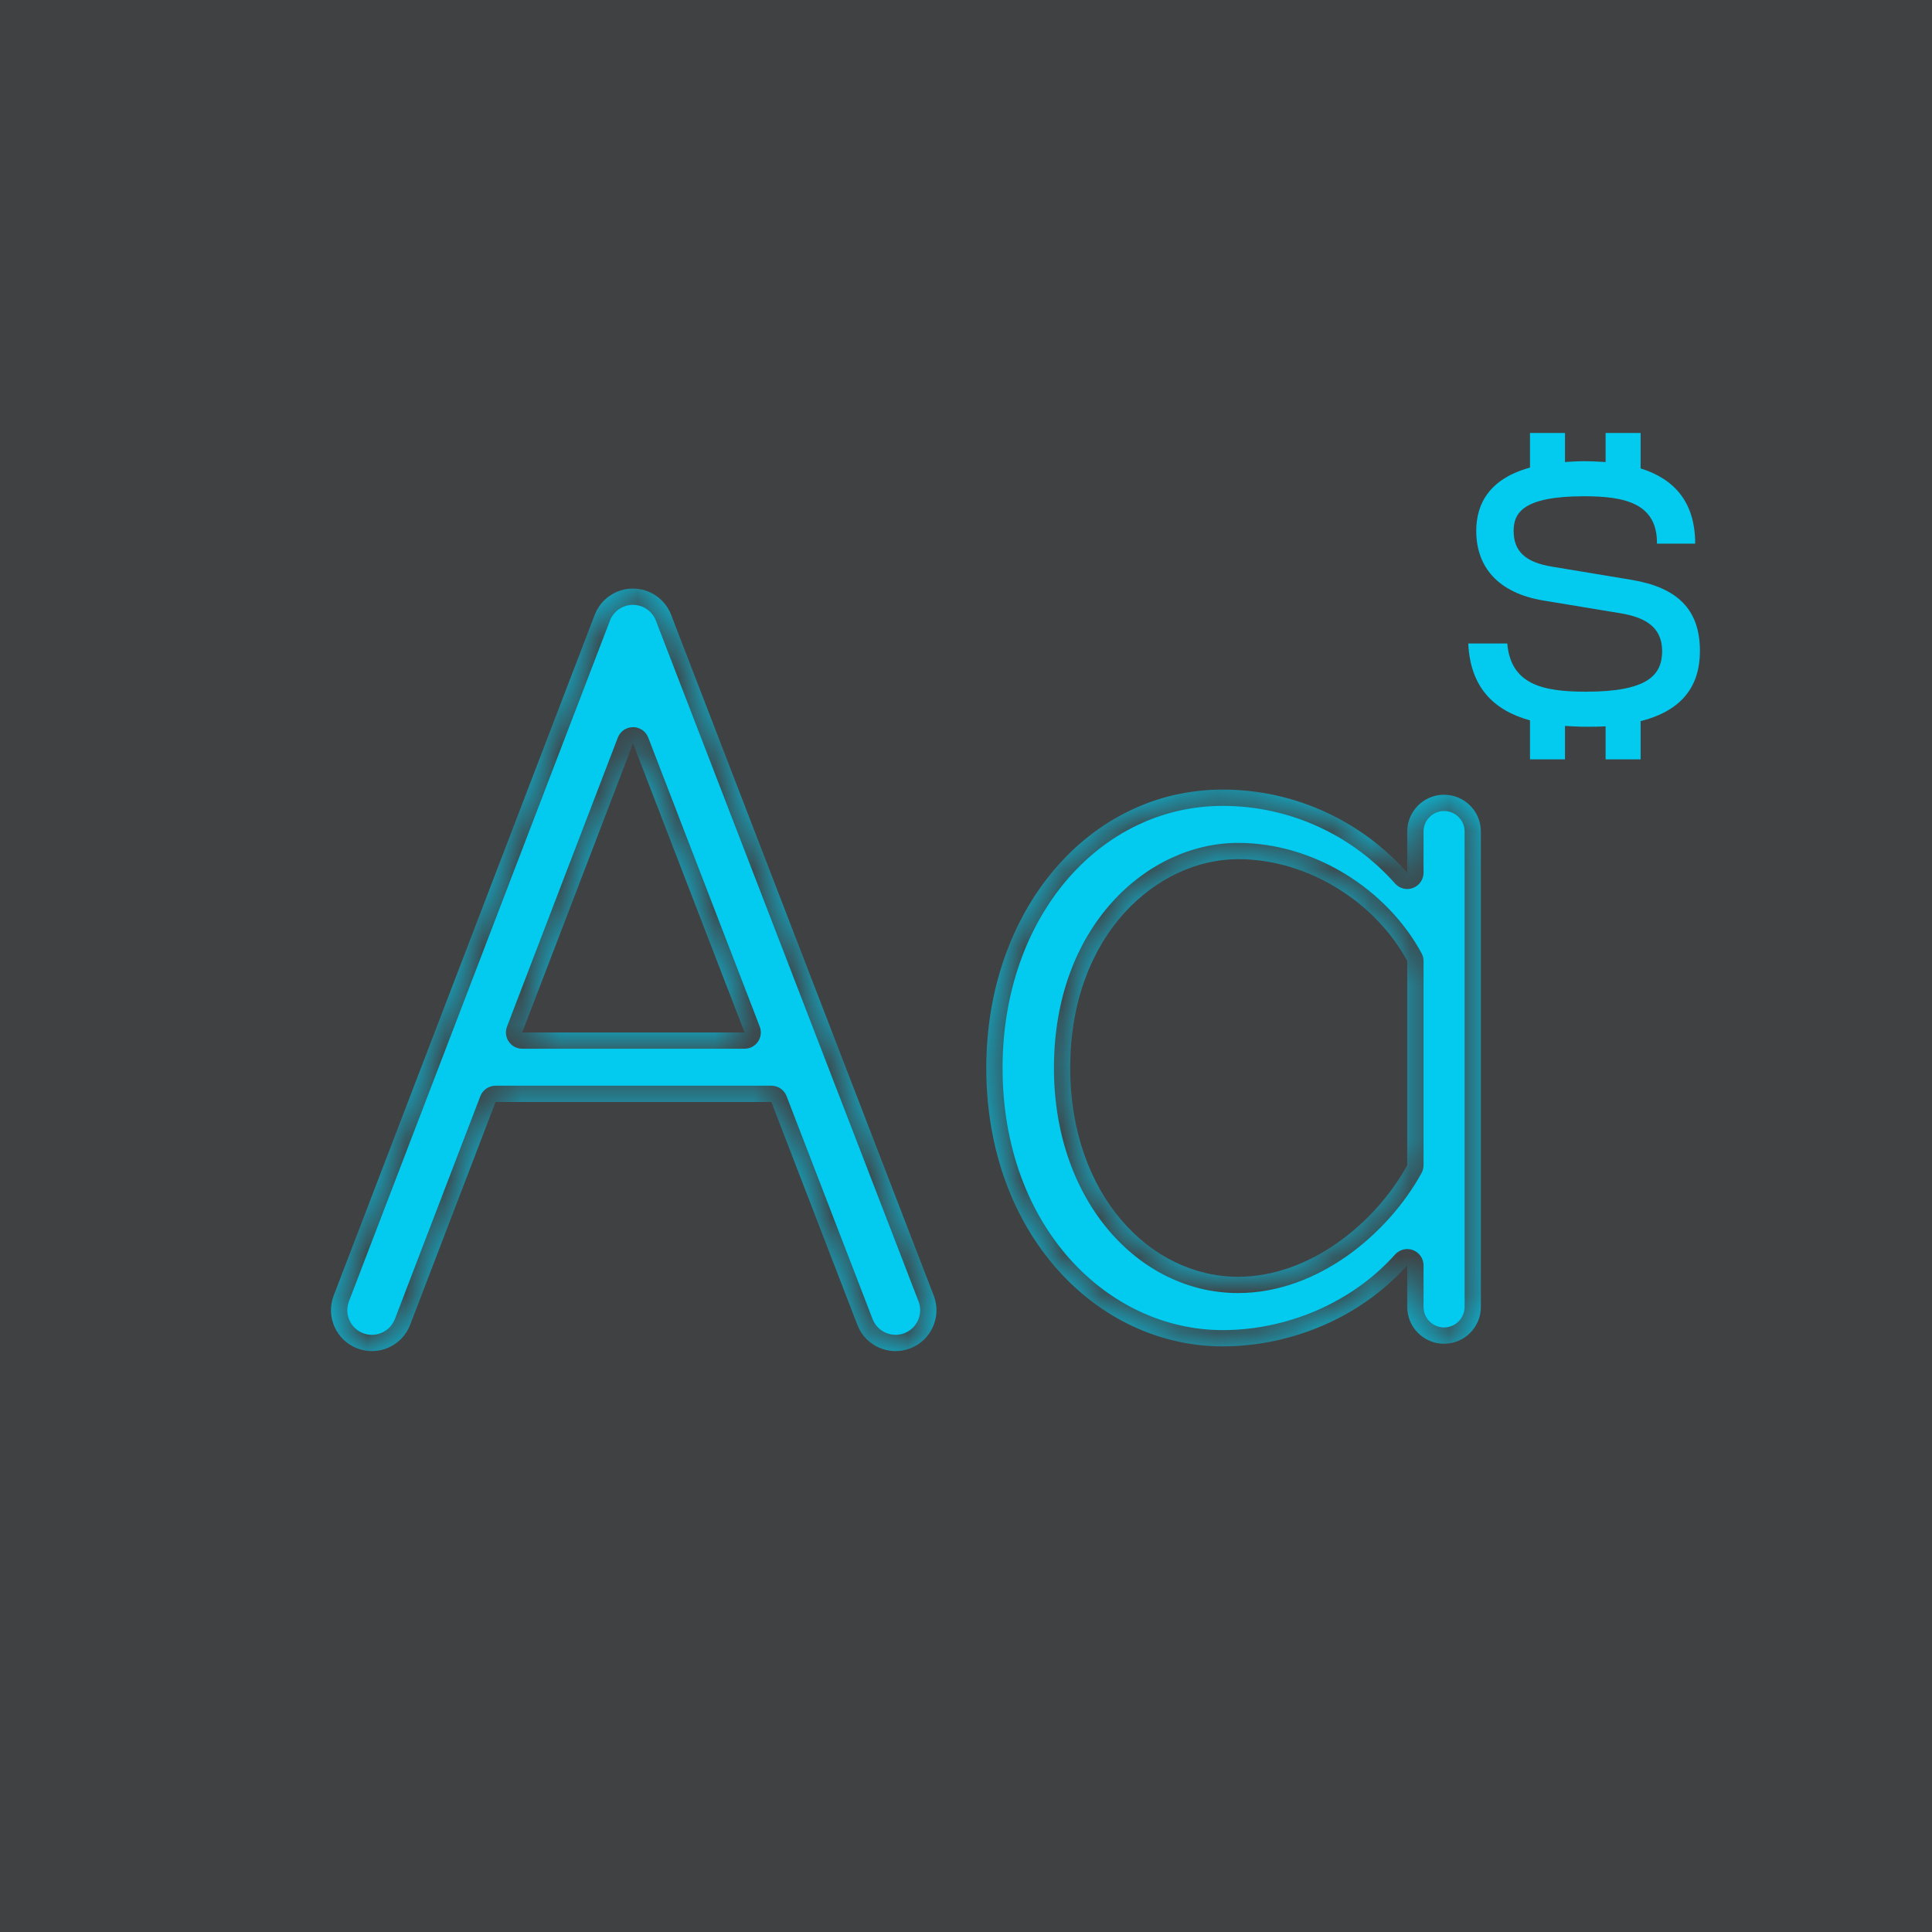
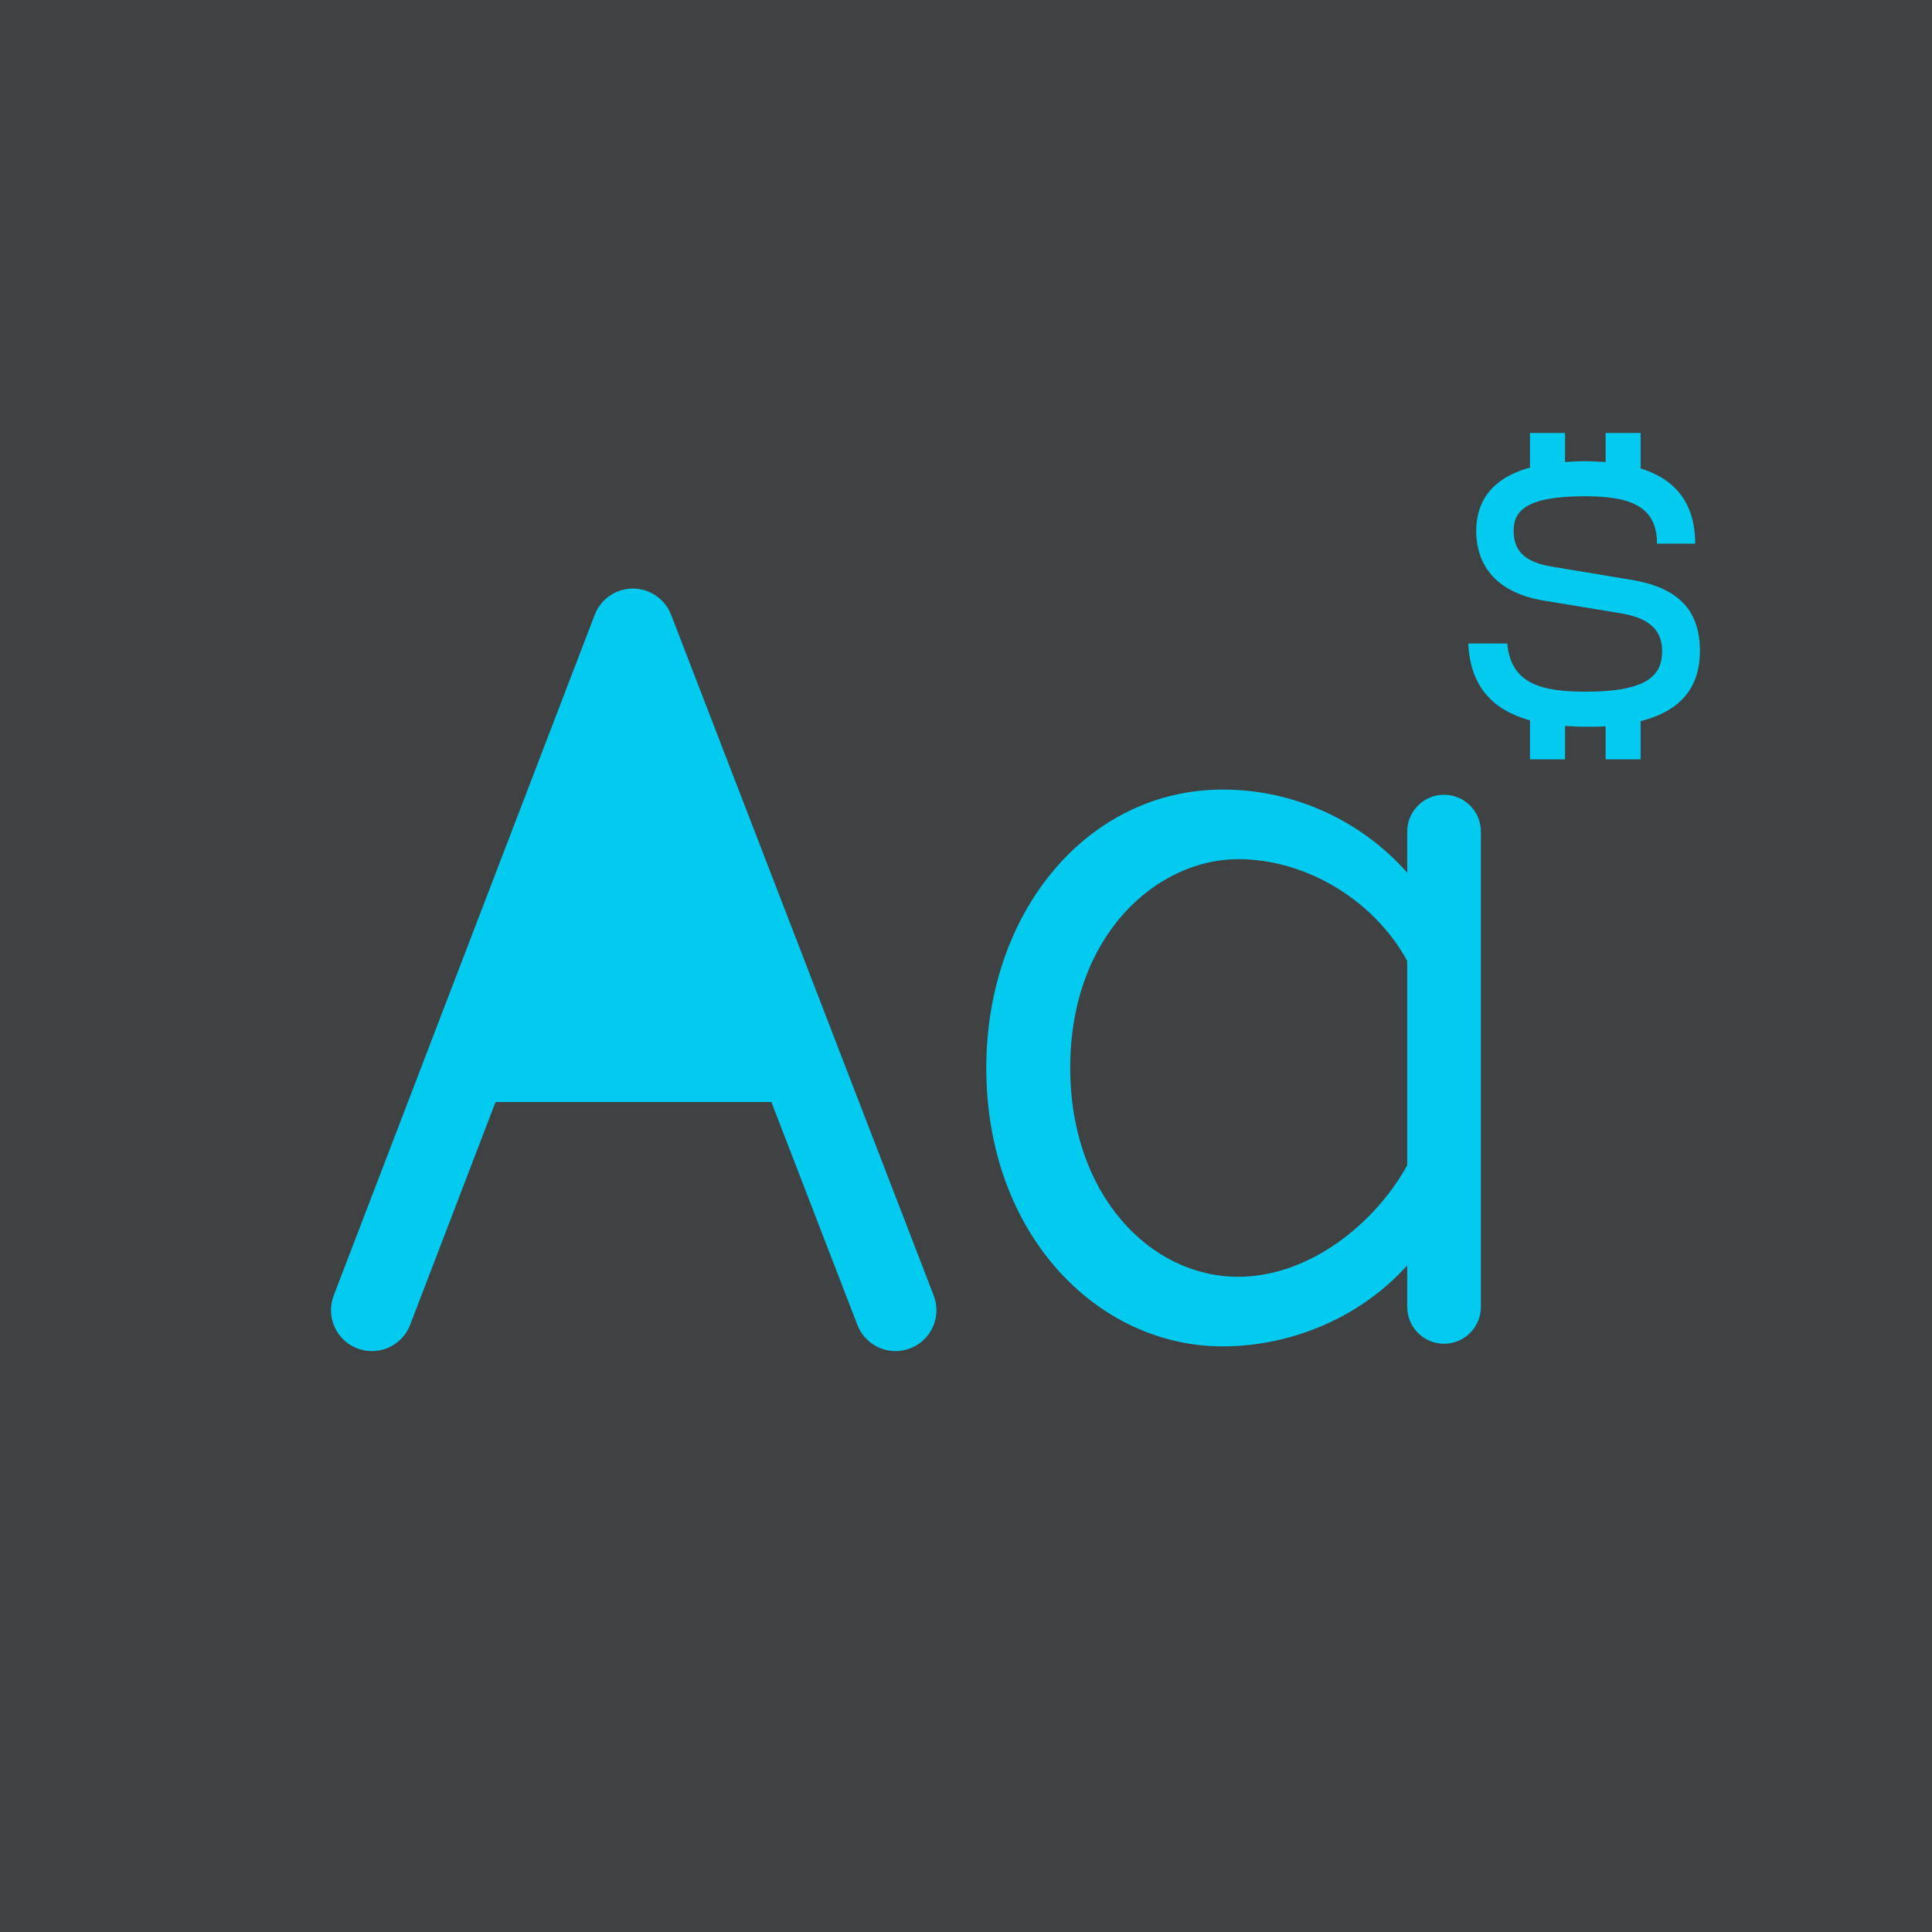
<svg xmlns="http://www.w3.org/2000/svg" width="50" height="50" viewBox="0 0 50 50" fill="none">
  <rect width="50" height="50" fill="#404143" />
  <mask id="path-1-inside-1_50_154" fill="white">
-     <path fill-rule="evenodd" clip-rule="evenodd" d="M16.379 15.232C16.817 15.232 17.21 15.501 17.368 15.91L24.164 33.527C24.375 34.072 24.103 34.685 23.558 34.895C23.012 35.106 22.399 34.834 22.189 34.289L19.963 28.52H12.825L10.614 34.287C10.404 34.833 9.792 35.106 9.246 34.896C8.7 34.687 8.427 34.075 8.636 33.529L15.391 15.912C15.548 15.503 15.941 15.232 16.379 15.232ZM16.383 19.24L19.269 26.72H13.515L16.383 19.24ZM31.644 20.434C28.17 20.434 25.525 23.566 25.525 27.64C25.525 31.925 28.381 34.844 31.644 34.844C33.385 34.844 35.191 34.118 36.419 32.747V33.823C36.419 34.349 36.846 34.776 37.372 34.776C37.898 34.776 38.325 34.349 38.325 33.823V21.52C38.325 20.994 37.898 20.568 37.372 20.568C36.846 20.568 36.419 20.994 36.419 21.52V22.586C35.257 21.269 33.536 20.434 31.644 20.434ZM36.419 30.156V24.87C35.593 23.344 33.851 22.235 32.041 22.235C29.971 22.235 27.697 24.159 27.697 27.639C27.697 30.908 29.759 33.043 32.041 33.043C33.912 33.043 35.61 31.632 36.419 30.156Z" />
-   </mask>
-   <path fill-rule="evenodd" clip-rule="evenodd" d="M16.379 15.232C16.817 15.232 17.21 15.501 17.368 15.91L24.164 33.527C24.375 34.072 24.103 34.685 23.558 34.895C23.012 35.106 22.399 34.834 22.189 34.289L19.963 28.52H12.825L10.614 34.287C10.404 34.833 9.792 35.106 9.246 34.896C8.7 34.687 8.427 34.075 8.636 33.529L15.391 15.912C15.548 15.503 15.941 15.232 16.379 15.232ZM16.383 19.24L19.269 26.72H13.515L16.383 19.24ZM31.644 20.434C28.17 20.434 25.525 23.566 25.525 27.64C25.525 31.925 28.381 34.844 31.644 34.844C33.385 34.844 35.191 34.118 36.419 32.747V33.823C36.419 34.349 36.846 34.776 37.372 34.776C37.898 34.776 38.325 34.349 38.325 33.823V21.52C38.325 20.994 37.898 20.568 37.372 20.568C36.846 20.568 36.419 20.994 36.419 21.52V22.586C35.257 21.269 33.536 20.434 31.644 20.434ZM36.419 30.156V24.87C35.593 23.344 33.851 22.235 32.041 22.235C29.971 22.235 27.697 24.159 27.697 27.639C27.697 30.908 29.759 33.043 32.041 33.043C33.912 33.043 35.61 31.632 36.419 30.156Z" fill="#02CBEF" />
-   <path d="M17.368 15.91L16.974 16.061L16.974 16.061L17.368 15.91ZM16.379 15.232L16.378 14.81L16.378 14.81L16.379 15.232ZM24.164 33.527L24.558 33.375L24.558 33.375L24.164 33.527ZM23.558 34.895L23.406 34.502L23.406 34.502L23.558 34.895ZM22.189 34.289L22.582 34.137L22.582 34.137L22.189 34.289ZM19.963 28.52L20.356 28.368C20.294 28.205 20.137 28.098 19.963 28.098V28.52ZM12.825 28.52V28.098C12.65 28.098 12.494 28.206 12.431 28.369L12.825 28.52ZM10.614 34.287L10.22 34.136L10.22 34.136L10.614 34.287ZM9.246 34.896L9.095 35.29L9.095 35.29L9.246 34.896ZM8.636 33.529L9.03 33.68L9.03 33.68L8.636 33.529ZM15.391 15.912L14.998 15.761L14.998 15.761L15.391 15.912ZM19.269 26.72V27.141C19.408 27.141 19.538 27.073 19.616 26.958C19.695 26.844 19.712 26.698 19.662 26.568L19.269 26.72ZM16.383 19.24L16.776 19.088C16.713 18.925 16.557 18.818 16.383 18.818C16.208 18.819 16.052 18.926 15.989 19.089L16.383 19.24ZM13.515 26.72L13.121 26.569C13.072 26.699 13.089 26.844 13.168 26.959C13.246 27.073 13.376 27.141 13.515 27.141V26.72ZM36.419 32.747H36.841C36.841 32.572 36.733 32.416 36.57 32.353C36.407 32.291 36.222 32.336 36.105 32.466L36.419 32.747ZM36.419 22.586L36.103 22.865C36.219 22.996 36.404 23.042 36.568 22.98C36.732 22.918 36.841 22.761 36.841 22.586H36.419ZM36.419 24.87H36.841C36.841 24.8 36.823 24.731 36.79 24.67L36.419 24.87ZM36.419 30.156L36.789 30.359C36.823 30.297 36.841 30.227 36.841 30.156H36.419ZM17.761 15.758C17.541 15.186 16.991 14.81 16.378 14.81L16.379 15.653C16.643 15.653 16.88 15.815 16.974 16.061L17.761 15.758ZM24.558 33.375L17.761 15.758L16.974 16.061L23.771 33.678L24.558 33.375ZM23.709 35.289C24.472 34.995 24.852 34.138 24.558 33.375L23.771 33.678C23.898 34.007 23.734 34.376 23.406 34.502L23.709 35.289ZM21.796 34.441C22.09 35.203 22.947 35.583 23.709 35.289L23.406 34.502C23.078 34.629 22.709 34.465 22.582 34.137L21.796 34.441ZM19.57 28.671L21.796 34.441L22.582 34.137L20.356 28.368L19.57 28.671ZM12.825 28.941H19.963V28.098H12.825V28.941ZM11.007 34.438L13.218 28.671L12.431 28.369L10.22 34.136L11.007 34.438ZM9.095 35.29C9.858 35.583 10.714 35.201 11.007 34.438L10.22 34.136C10.094 34.465 9.725 34.629 9.397 34.503L9.095 35.29ZM8.243 33.378C7.95 34.141 8.332 34.997 9.095 35.29L9.397 34.503C9.068 34.377 8.904 34.008 9.03 33.68L8.243 33.378ZM14.998 15.761L8.243 33.378L9.03 33.68L15.785 16.062L14.998 15.761ZM16.378 14.81C15.766 14.811 15.217 15.189 14.998 15.761L15.785 16.062C15.879 15.816 16.116 15.654 16.379 15.653L16.378 14.81ZM19.662 26.568L16.776 19.088L15.99 19.392L18.875 26.872L19.662 26.568ZM13.515 27.141H19.269V26.298H13.515V27.141ZM15.989 19.089L13.121 26.569L13.909 26.871L16.777 19.391L15.989 19.089ZM25.946 27.64C25.946 23.73 28.465 20.856 31.644 20.856V20.013C27.874 20.013 25.103 23.401 25.103 27.64H25.946ZM31.644 34.423C28.66 34.423 25.946 31.742 25.946 27.64H25.103C25.103 32.109 28.102 35.266 31.644 35.266V34.423ZM36.105 32.466C34.963 33.741 33.275 34.423 31.644 34.423V35.266C33.496 35.266 35.419 34.495 36.733 33.028L36.105 32.466ZM36.841 33.823V32.747H35.998V33.823H36.841ZM37.372 34.354C37.079 34.354 36.841 34.116 36.841 33.823H35.998C35.998 34.582 36.613 35.197 37.372 35.197V34.354ZM37.904 33.823C37.904 34.116 37.666 34.354 37.372 34.354V35.197C38.131 35.197 38.746 34.582 38.746 33.823H37.904ZM37.904 21.52V33.823H38.746V21.52H37.904ZM37.372 20.989C37.666 20.989 37.904 21.227 37.904 21.52H38.746C38.746 20.762 38.131 20.146 37.372 20.146V20.989ZM36.841 21.52C36.841 21.227 37.079 20.989 37.372 20.989V20.146C36.613 20.146 35.998 20.762 35.998 21.52H36.841ZM36.841 22.586V21.52H35.998V22.586H36.841ZM31.644 20.856C33.41 20.856 35.018 21.635 36.103 22.865L36.735 22.307C35.496 20.902 33.661 20.013 31.644 20.013V20.856ZM35.998 24.87V30.156H36.841V24.87H35.998ZM32.041 22.657C33.689 22.657 35.292 23.674 36.049 25.071L36.79 24.67C35.893 23.014 34.014 21.814 32.041 21.814V22.657ZM28.119 27.639C28.119 24.35 30.243 22.657 32.041 22.657V21.814C29.699 21.814 27.276 23.967 27.276 27.639H28.119ZM32.041 32.621C30.054 32.621 28.119 30.742 28.119 27.639H27.276C27.276 31.074 29.465 33.464 32.041 33.464V32.621ZM36.05 29.953C35.287 31.344 33.709 32.621 32.041 32.621V33.464C34.115 33.464 35.932 31.92 36.789 30.359L36.05 29.953Z" fill="#404143" mask="url(#path-1-inside-1_50_154)" />
+     </mask>
+   <path fill-rule="evenodd" clip-rule="evenodd" d="M16.379 15.232C16.817 15.232 17.21 15.501 17.368 15.91L24.164 33.527C24.375 34.072 24.103 34.685 23.558 34.895C23.012 35.106 22.399 34.834 22.189 34.289L19.963 28.52H12.825L10.614 34.287C10.404 34.833 9.792 35.106 9.246 34.896C8.7 34.687 8.427 34.075 8.636 33.529L15.391 15.912C15.548 15.503 15.941 15.232 16.379 15.232ZM16.383 19.24L19.269 26.72L16.383 19.24ZM31.644 20.434C28.17 20.434 25.525 23.566 25.525 27.64C25.525 31.925 28.381 34.844 31.644 34.844C33.385 34.844 35.191 34.118 36.419 32.747V33.823C36.419 34.349 36.846 34.776 37.372 34.776C37.898 34.776 38.325 34.349 38.325 33.823V21.52C38.325 20.994 37.898 20.568 37.372 20.568C36.846 20.568 36.419 20.994 36.419 21.52V22.586C35.257 21.269 33.536 20.434 31.644 20.434ZM36.419 30.156V24.87C35.593 23.344 33.851 22.235 32.041 22.235C29.971 22.235 27.697 24.159 27.697 27.639C27.697 30.908 29.759 33.043 32.041 33.043C33.912 33.043 35.61 31.632 36.419 30.156Z" fill="#02CBEF" />
  <path d="M42.459 19.652V18.663C43.562 18.385 43.994 17.726 43.994 16.85C43.994 15.758 43.397 15.202 42.222 15.006L40.172 14.666C39.472 14.553 39.173 14.264 39.173 13.739C39.173 13.286 39.4 12.843 40.996 12.843C42.037 12.843 42.892 13.018 42.882 14.069H43.871C43.871 12.977 43.314 12.39 42.459 12.122V11.205H41.553V11.957C41.367 11.947 41.182 11.936 40.996 11.936C40.821 11.936 40.657 11.947 40.502 11.957V11.205H39.596V12.101C38.545 12.39 38.205 13.039 38.205 13.739C38.205 14.666 38.761 15.346 39.946 15.542L41.944 15.872C42.552 15.975 43.016 16.212 43.016 16.85C43.016 17.468 42.645 17.901 41.048 17.901C39.925 17.901 39.101 17.716 39.008 16.654H37.999C38.05 17.788 38.658 18.385 39.596 18.643V19.652H40.502V18.787C40.677 18.797 40.852 18.808 41.048 18.808C41.223 18.808 41.388 18.808 41.553 18.797V19.652H42.459Z" fill="#02CBEF" />
</svg>